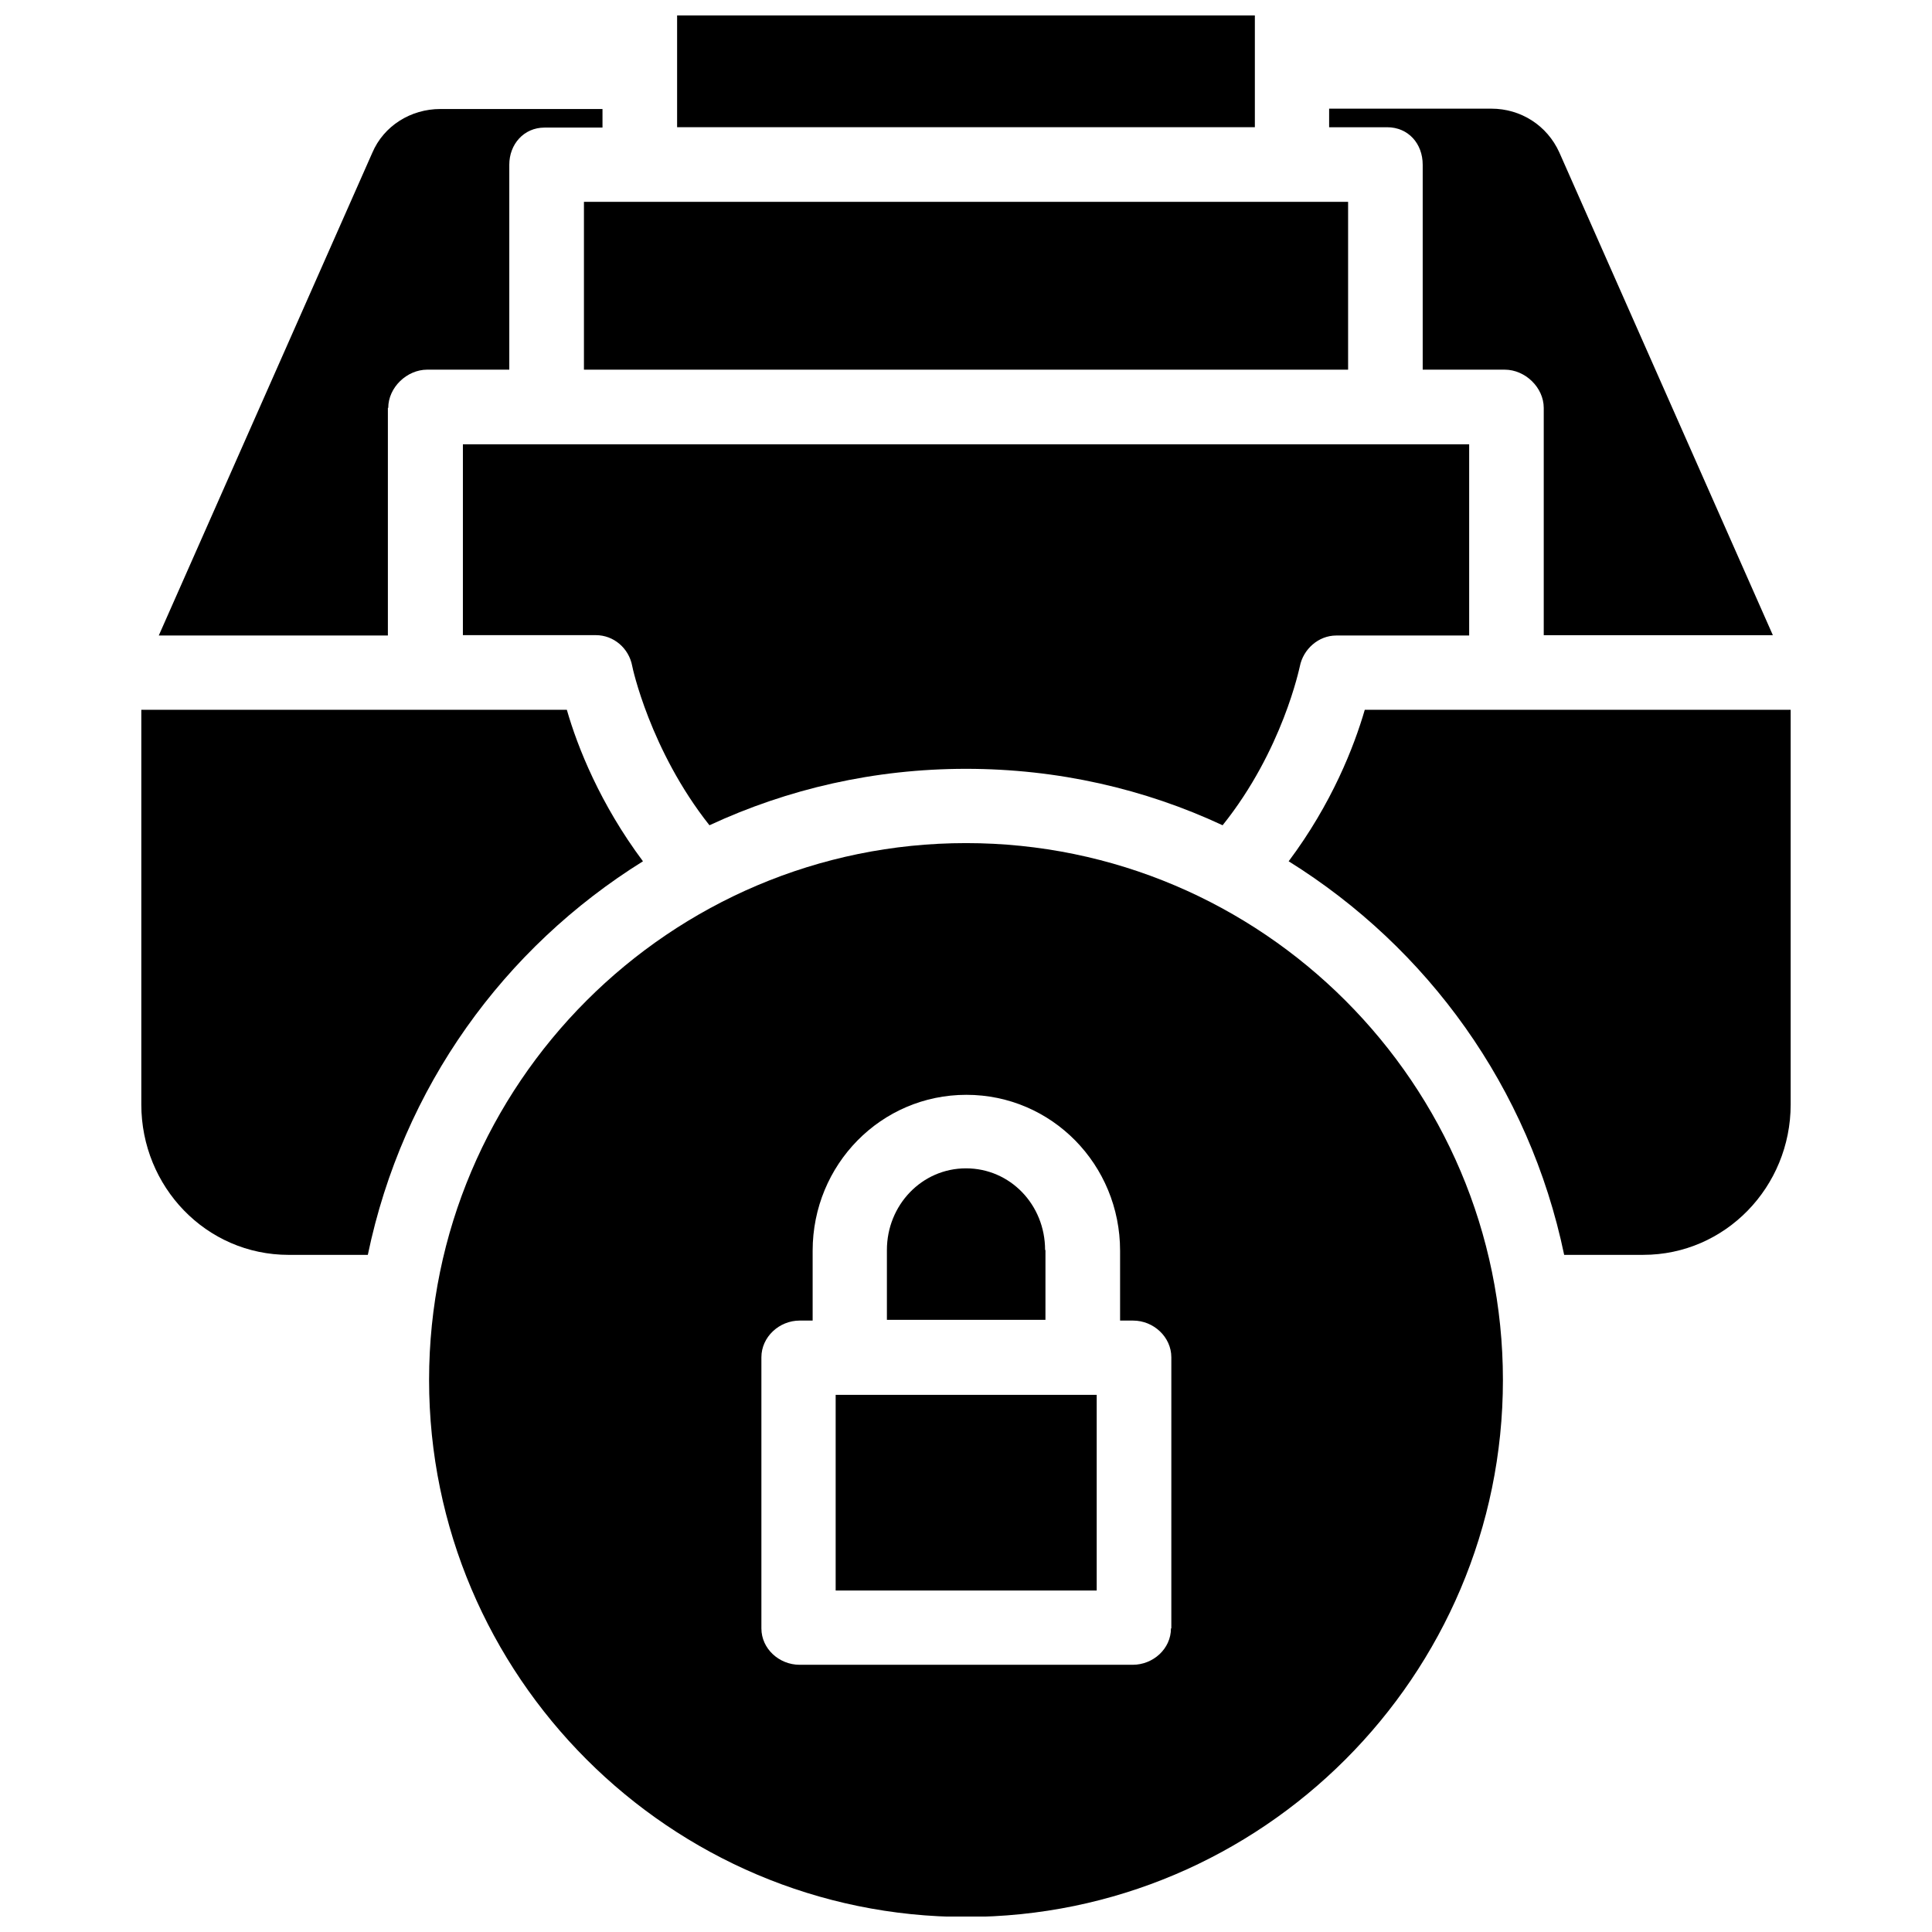
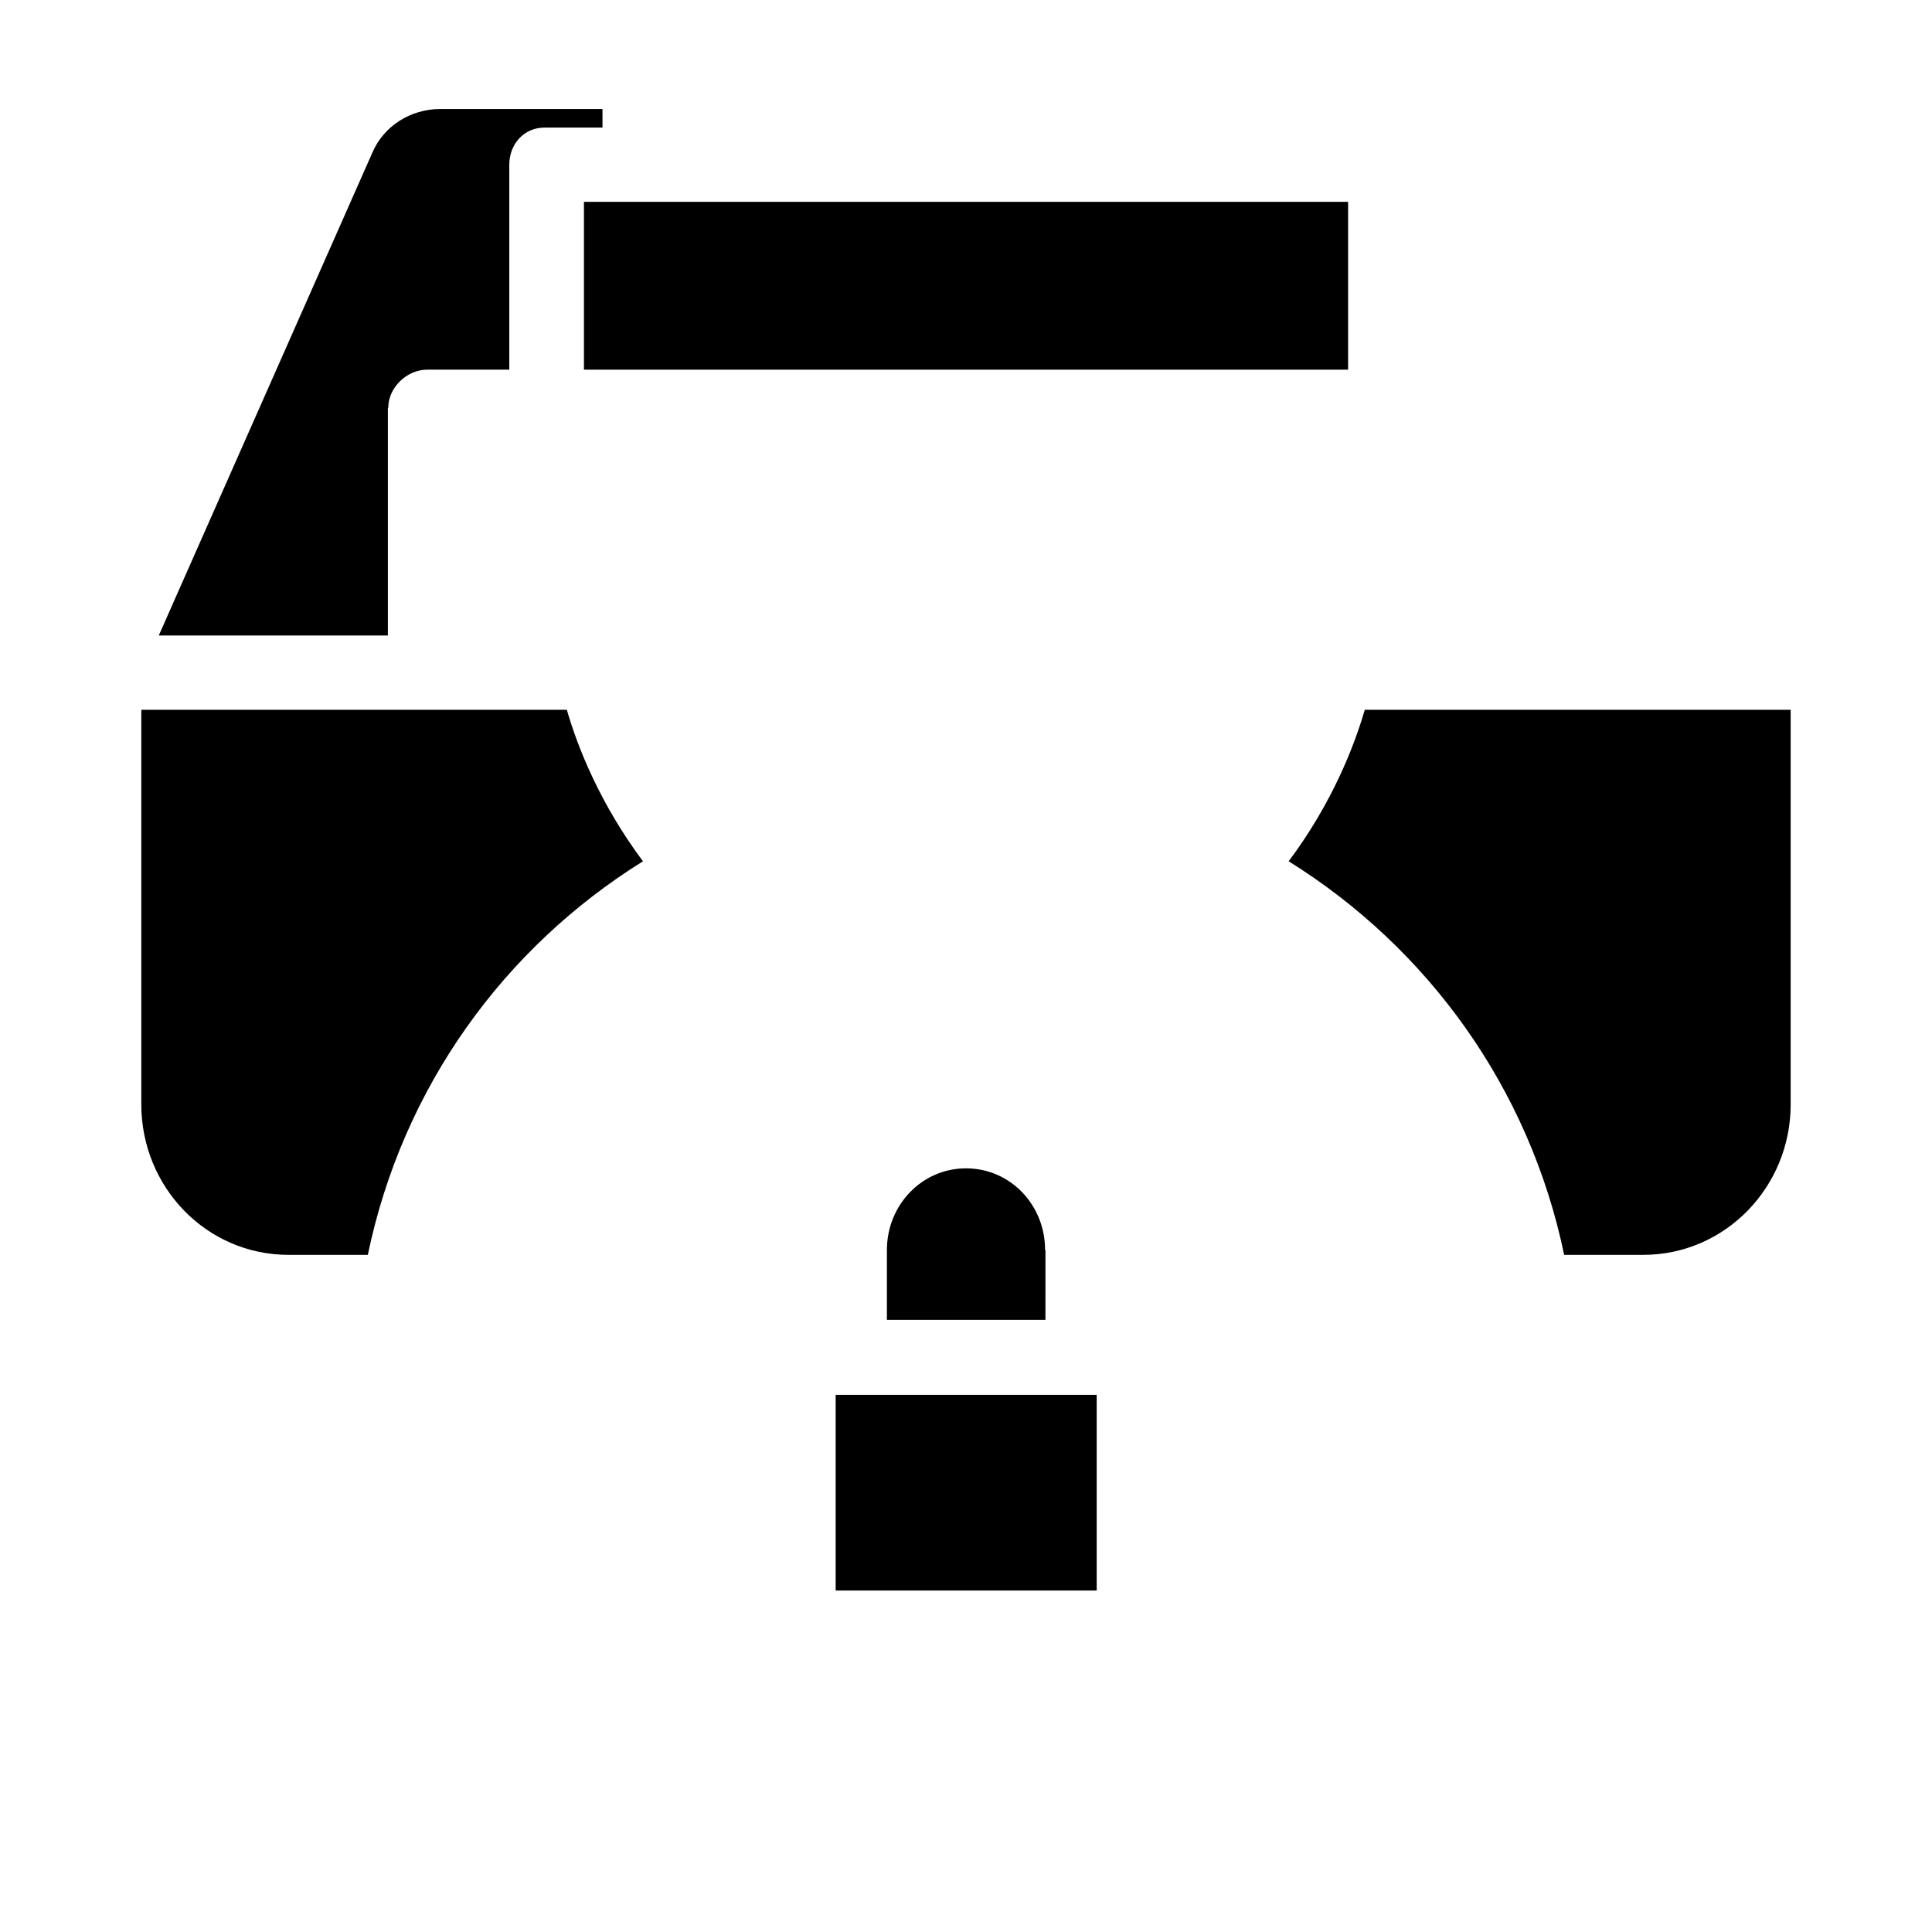
<svg xmlns="http://www.w3.org/2000/svg" width="800px" height="800px" version="1.1" viewBox="144 144 512 512">
  <defs>
    <clipPath id="b">
-       <path d="m257 367h286v284.9h-286z" />
-     </clipPath>
+       </clipPath>
    <clipPath id="a">
-       <path d="m323 148.09h154v29.906h-154z" />
-     </clipPath>
+       </clipPath>
  </defs>
  <g clip-path="url(#b)">
-     <path d="m400 367.43c-78.426 0-142.29 63.863-142.29 142.29 0 78.426 63.863 142.29 142.29 142.29 78.426 0 142.29-63.863 142.29-142.29 0-78.426-63.863-142.29-142.29-142.29zm54.414 208.11h-0.098c0 5.41-4.723 9.645-10.137 9.645h-88.266c-5.41 0-10.137-4.231-10.137-9.645v-71.832c0-5.41 4.723-9.742 10.137-9.742h3.445v-18.5c0-22.828 18.105-41.328 40.738-41.328 22.633 0 40.738 18.5 40.738 41.328v18.5h3.445c5.41 0 10.137 4.328 10.137 9.742z" />
-   </g>
+     </g>
  <path d="m505.68 332.1c-2.856 9.84-8.758 24.895-20.172 40.148 36.801 22.926 63.762 59.926 73.012 104.3h20.961c21.746 0 39.066-18.008 39.066-39.852v-104.6z" />
  <path d="m246.89 252.1c0-5.41 4.922-10.137 10.332-10.137l21.746 0.004v-54.316c0-5.41 3.836-9.84 9.348-9.84h15.352v-4.922h-43c-7.773 0-14.957 4.43-18.008 11.609l-56.582 127.92h60.715v-60.32z" />
  <path d="m420.96 475.27c0-12.004-9.25-21.648-20.961-21.648-11.711 0-20.961 9.742-20.961 21.648v18.5h42.016l0.004-18.5z" />
  <path d="m314.39 372.25c-11.316-15.152-17.32-30.207-20.172-40.148h-112.77v104.6c0 21.746 17.121 39.852 39.066 39.852h20.961c9.246-44.473 36.109-81.375 72.91-104.3z" />
  <path d="m365.46 513.65h69.176v51.855h-69.176z" />
  <path d="m298.75 197.49h202.51v44.477h-202.51z" />
-   <path d="m266.67 312.32h35.227c4.723 0 8.758 3.445 9.645 8.168 0 0.195 4.723 22.336 20.469 42.215 20.762-9.645 43.691-14.957 67.996-14.957 24.305 0 47.332 5.312 67.996 14.957 15.941-19.875 20.367-41.82 20.469-42.117 0.887-4.527 4.922-8.168 9.645-8.168h35.227v-50.676h-266.67z" />
-   <path d="m521.03 187.65v54.316h21.746c5.41 0 10.332 4.723 10.332 10.137v60.223h60.715l-56.582-127.92c-3.246-7.184-10.234-11.609-18.008-11.609h-43v4.922h15.352c5.606-0.008 9.445 4.324 9.445 9.934z" />
  <g clip-path="url(#a)">
    <path d="m323.44 148.09h153.11v29.617h-153.11z" />
  </g>
</svg>